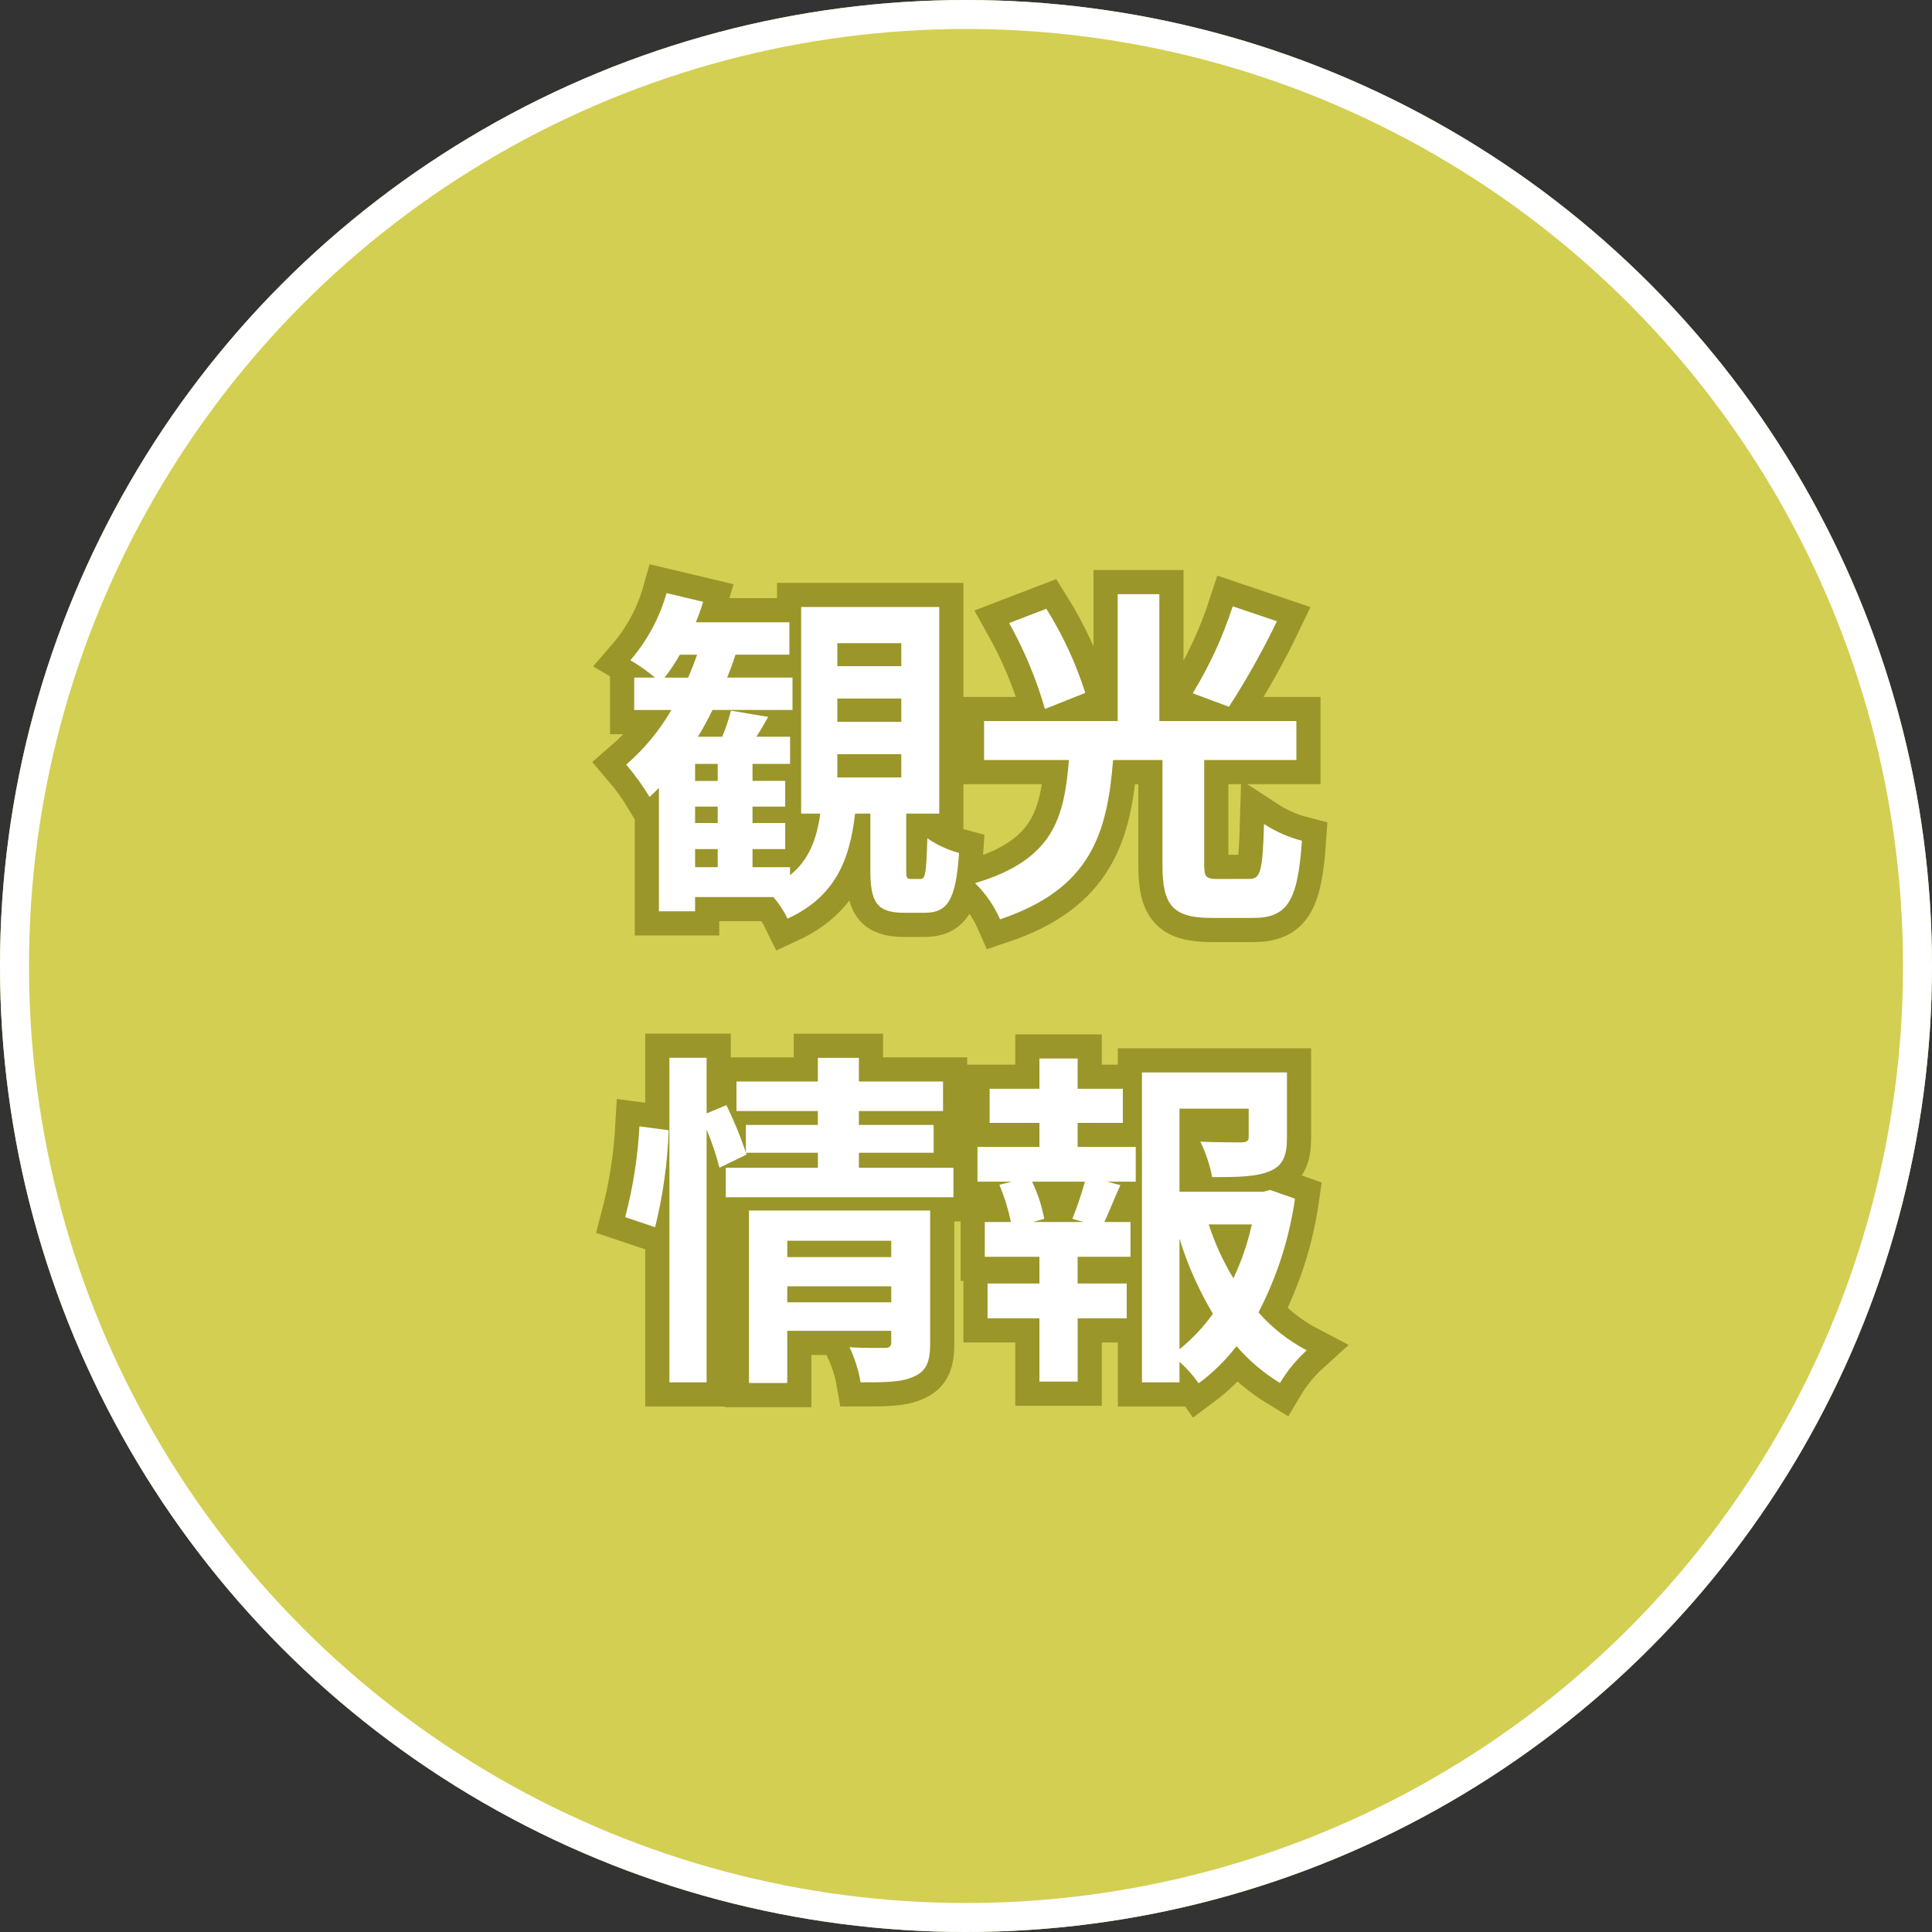
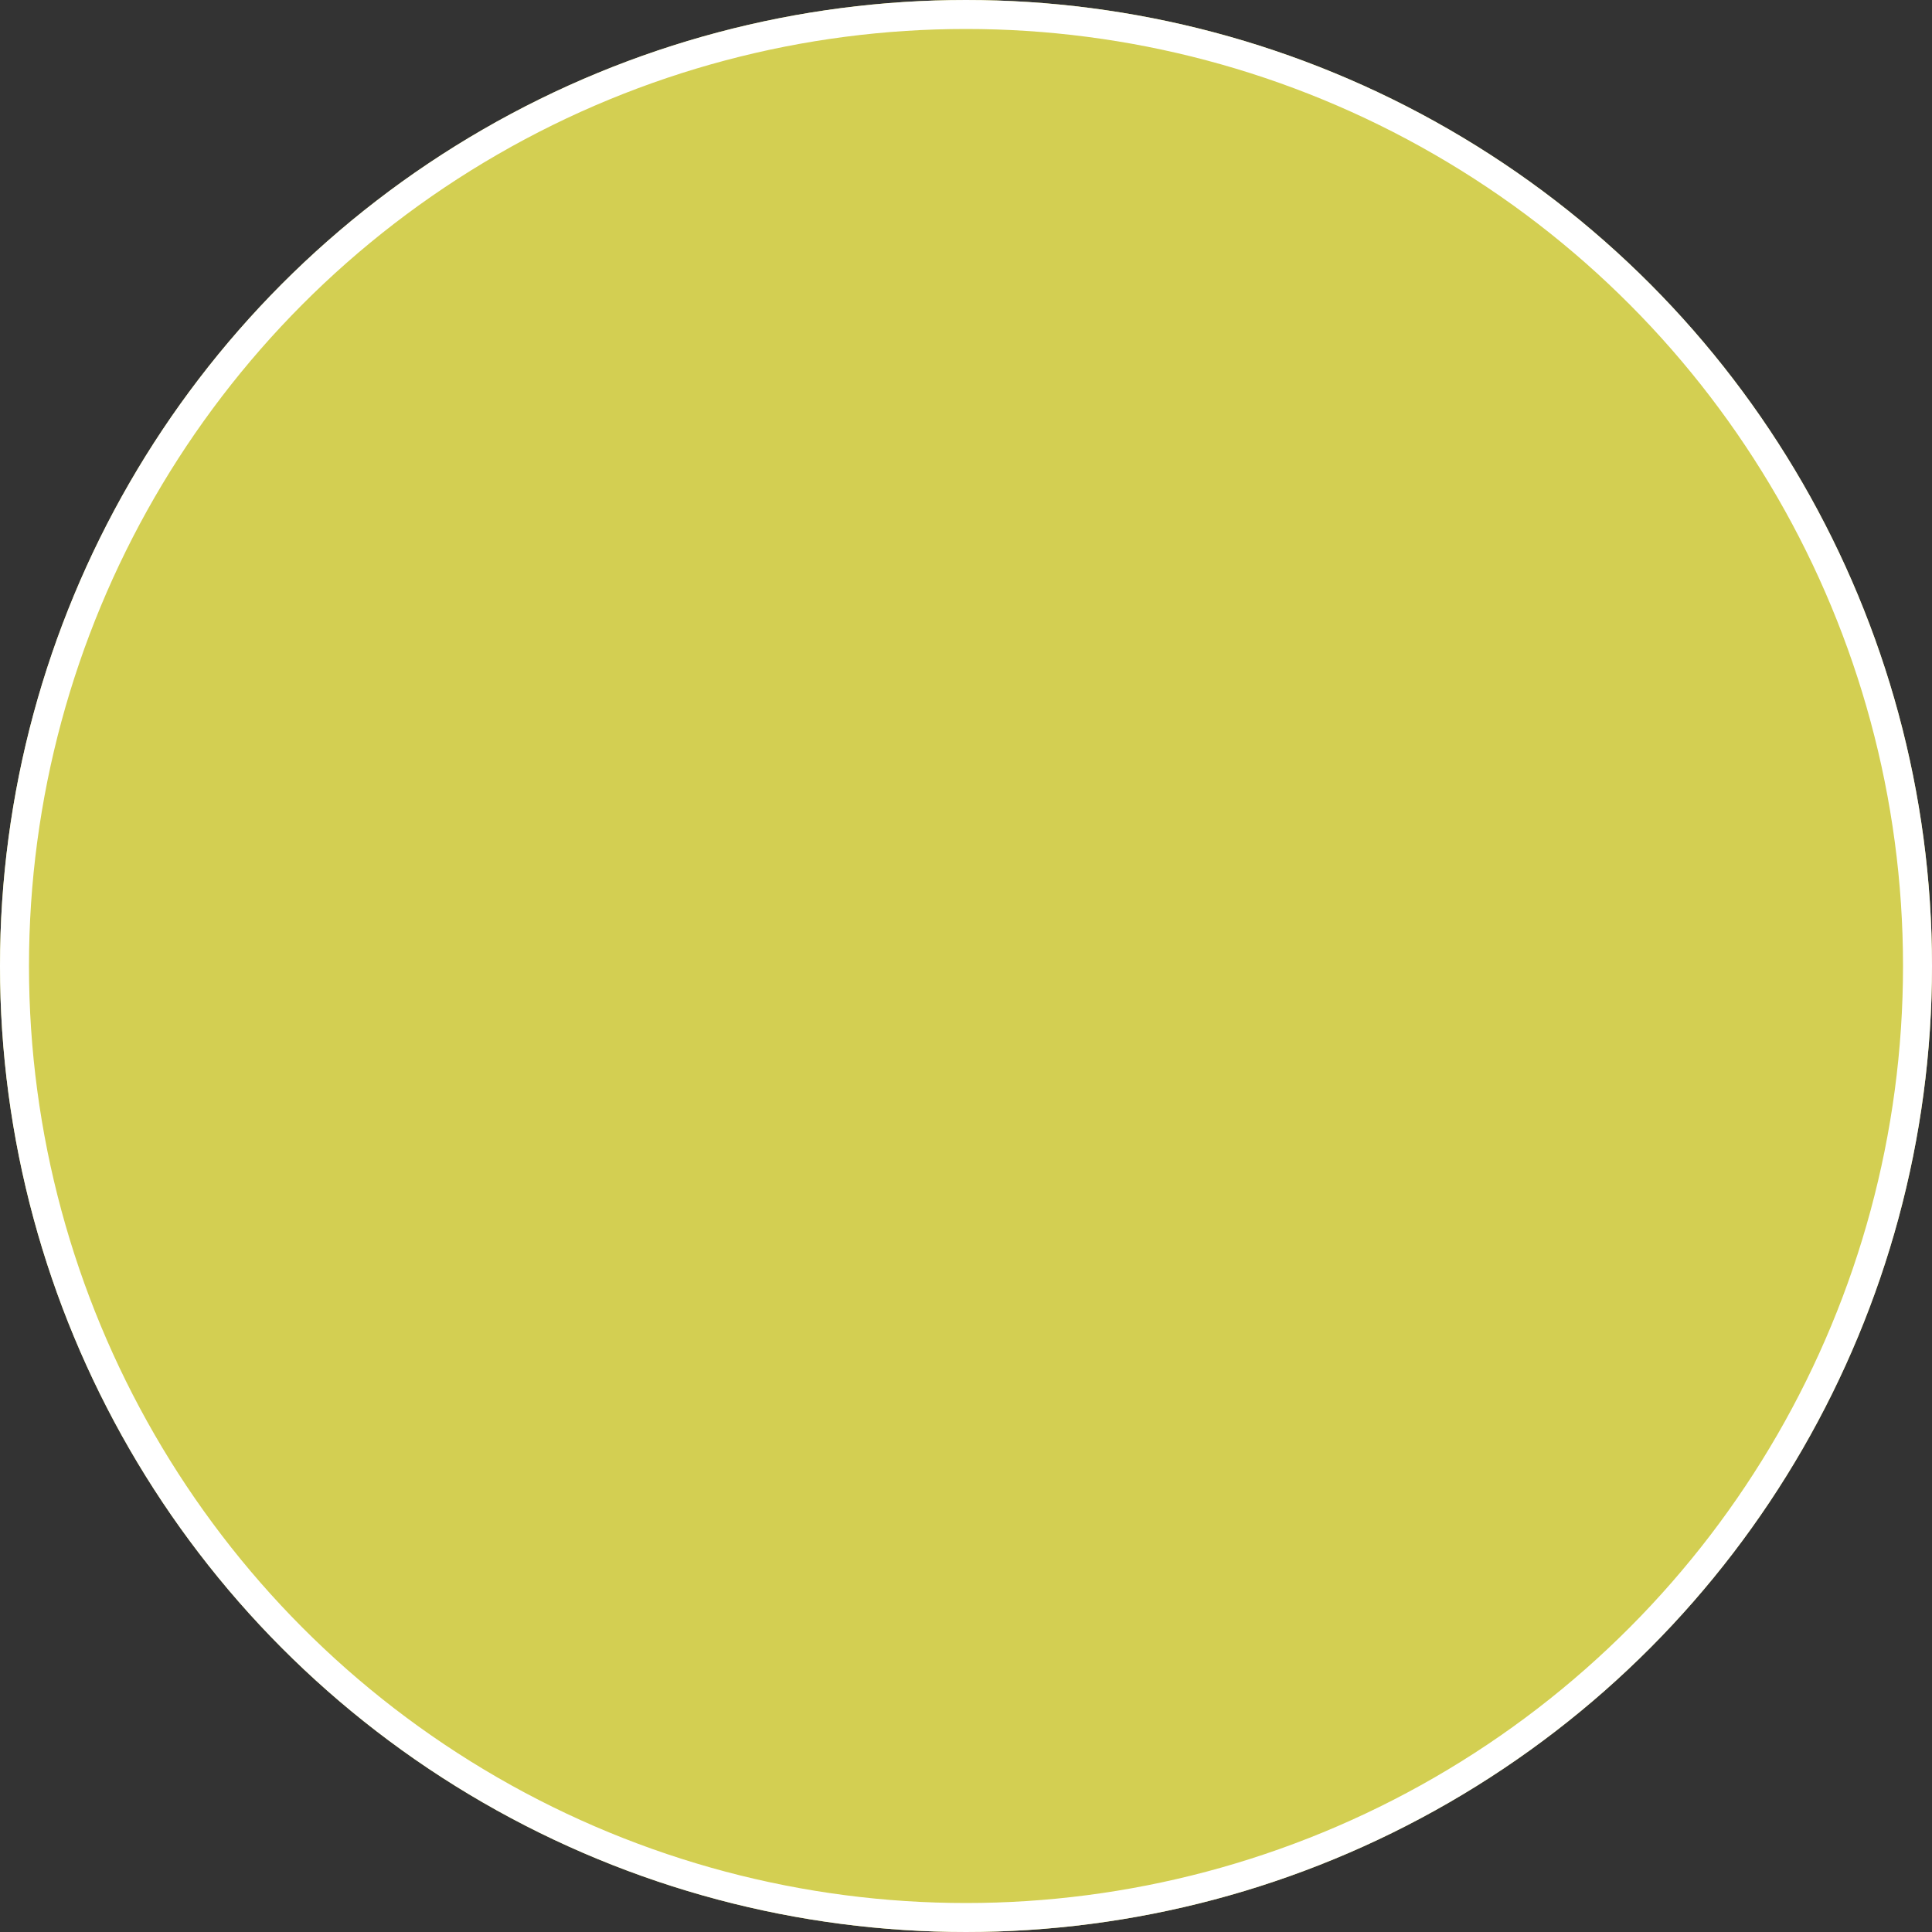
<svg xmlns="http://www.w3.org/2000/svg" height="200" viewBox="0 0 200 200" width="200">
  <rect x="0" y="0" width="200" height="200" fill="#333333" stroke="none" />
  <g fill="none" fill-rule="evenodd">
    <circle cx="100" cy="100" fill="#d3cf52" fill-rule="nonzero" r="100" />
    <circle cx="100" cy="100" r="98.5" stroke="#fff" stroke-width="3" />
    <g fill="#fff" fill-rule="nonzero" transform="translate(64.72 61.399)">
-       <path d="m21.96 16.668h6.62v2.412h-6.62zm0-5.76h6.62v2.412h-6.62zm0-5.724h6.62v2.376h-6.62zm-14.724 21.316h2.34v1.872h-2.34zm2.34-7.056h-2.34v-1.764h2.34zm0 4.356h-2.34v-1.7h2.34zm-5.508-15.048c.594-.746 1.123-1.541 1.584-2.376h1.8c-.288.792-.612 1.62-.936 2.376zm25.524 20.84c-.468 0-.5-.108-.5-1.044v-5.724h3.42v-21.384h-14.296v21.384h1.98c-.36 2.556-1.116 4.752-3.132 6.376v-.828h-3.884v-1.872h3.384v-2.7h-3.384v-1.7h3.384v-2.66h-3.384v-1.764h3.888v-2.808h-3.492c.4-.612.828-1.332 1.224-2.052l-3.852-.648c-.24.919-.541 1.821-.9 2.7h-2.52c.54-.9 1.044-1.8 1.512-2.772h8.28v-3.348h-6.768c.324-.792.612-1.584.864-2.376h5.58v-3.348h-9.684c.289-.694.542-1.403.756-2.124l-3.788-.9c-.725 2.562-2.003 4.934-3.744 6.948.901.528 1.756 1.13 2.556 1.8h-2.16v3.352h3.852c-1.235 2.131-2.817 4.041-4.68 5.652.896 1.048 1.704 2.168 2.416 3.348.324-.288.648-.612.972-.936v12.776h3.744v-1.476h8.1c.587.678 1.083 1.43 1.476 2.236 4.968-2.3 6.444-6.12 6.984-10.872h1.584v5.8c0 3.348.612 4.464 3.528 4.464h2.088c2.34 0 3.24-1.26 3.564-6.192-1.173-.314-2.282-.828-3.28-1.52-.108 3.708-.216 4.212-.72 4.212zm33.3-28.224c-1.026 3.151-2.415 6.171-4.14 9l3.744 1.4c1.843-2.843 3.502-5.801 4.968-8.856zm-15.264 8.964c-.971-3.063-2.325-5.99-4.032-8.712l-3.852 1.48c1.573 2.812 2.817 5.795 3.708 8.892zm13.68 19.26c-1.188 0-1.368-.216-1.368-1.476v-10.836h9.54v-4.032h-14.184v-13.14h-4.316v13.14h-13.828v4.032h8.784c-.504 5.868-1.476 10.296-9.72 12.744 1.094 1.072 1.974 2.343 2.592 3.744 9.432-3.168 11.088-8.928 11.7-16.488h5.112v10.872c0 4.1 1.008 5.472 5.076 5.472h4.284c3.564 0 4.644-1.692 5.076-7.992-1.394-.359-2.719-.944-3.924-1.732-.144 4.9-.36 5.688-1.512 5.688zm-58.212 36.048c.817-3.289 1.287-6.654 1.404-10.04l-3.024-.4c-.173 3.175-.668 6.325-1.476 9.4zm13.68 7.776v-1.656h10.764v1.656zm10.764-6.372v1.692h-10.76v-1.692zm4.032-3.132h-18.756v17.856h3.96v-5.4h10.764v1.188c0 .432-.18.576-.684.576-.468 0-2.16.036-3.636-.072.546 1.156.934 2.38 1.152 3.64 2.484 0 4.284 0 5.544-.612 1.3-.576 1.656-1.584 1.656-3.456zm-7.38-4.428v-1.548h7.74v-2.88h-7.74v-1.44h8.712v-3.06h-8.712v-2.448h-4.248v2.448h-8.424v3.06h8.424v1.44h-7.452v2.844c-.569-1.673-1.241-3.31-2.012-4.9l-2.052.864v-5.76h-3.852v33.596h3.852v-26.176c.535 1.288.98 2.611 1.332 3.96l2.808-1.368-.072-.18h7.452v1.548h-9.54v3.06h23.572v-3.06zm23.256 5.616h-5.22l1.152-.324c-.248-1.334-.672-2.629-1.26-3.852h5.472c-.363 1.307-.797 2.593-1.3 3.852zm-.612-10.26h4.68v-3.528h-4.68v-3.132h-3.956v3.132h-5.152v3.528h5.152v2.484h-6.412v3.6h3.564l-1.3.324c.523 1.242.922 2.532 1.192 3.852h-2.7v3.6h5.656v2.772h-5.368v3.6h5.368v6.552h3.96v-6.552h5.076v-3.6h-5.08v-2.772h5.472v-3.6h-2.7c.5-1.08 1.044-2.484 1.656-3.816l-1.4-.36h2.988v-3.6h-6.016zm10.544 11.988c.839 2.72 2 5.329 3.46 7.772-.981 1.376-2.145 2.613-3.46 3.676zm7.488-1.476c-.424 1.926-1.064 3.798-1.908 5.58-1.061-1.757-1.918-3.629-2.556-5.58zm1.912-3.564-.72.18h-8.68v-8.6h7.164v2.952c0 .4-.18.5-.72.54-.54 0-2.52 0-4.284-.072.568 1.165.98 2.399 1.224 3.672 2.628 0 4.572-.036 5.94-.612 1.4-.576 1.8-1.62 1.8-3.456v-6.772h-15.008v32.08h3.884v-2.128c.747.662 1.412 1.411 1.98 2.232 1.48-1.096 2.801-2.392 3.924-3.852 1.291 1.5 2.81 2.787 4.5 3.816.751-1.259 1.686-2.399 2.772-3.384-1.894-.989-3.589-2.32-5-3.924 1.915-3.683 3.193-7.663 3.78-11.772z" stroke="#9a9629" stroke-width="5" />
-       <path d="m21.96 16.668h6.62v2.412h-6.62zm0-5.76h6.62v2.412h-6.62zm0-5.724h6.62v2.376h-6.62zm-14.724 21.316h2.34v1.872h-2.34zm2.34-7.056h-2.34v-1.764h2.34zm0 4.356h-2.34v-1.7h2.34zm-5.508-15.048c.594-.746 1.123-1.541 1.584-2.376h1.8c-.288.792-.612 1.62-.936 2.376zm25.524 20.84c-.468 0-.5-.108-.5-1.044v-5.724h3.42v-21.384h-14.296v21.384h1.98c-.36 2.556-1.116 4.752-3.132 6.376v-.828h-3.884v-1.872h3.384v-2.7h-3.384v-1.7h3.384v-2.66h-3.384v-1.764h3.888v-2.808h-3.492c.4-.612.828-1.332 1.224-2.052l-3.852-.648c-.24.919-.541 1.821-.9 2.7h-2.52c.54-.9 1.044-1.8 1.512-2.772h8.28v-3.348h-6.768c.324-.792.612-1.584.864-2.376h5.58v-3.348h-9.684c.289-.694.542-1.403.756-2.124l-3.788-.9c-.725 2.562-2.003 4.934-3.744 6.948.901.528 1.756 1.13 2.556 1.8h-2.16v3.352h3.852c-1.235 2.131-2.817 4.041-4.68 5.652.896 1.048 1.704 2.168 2.416 3.348.324-.288.648-.612.972-.936v12.776h3.744v-1.476h8.1c.587.678 1.083 1.43 1.476 2.236 4.968-2.3 6.444-6.12 6.984-10.872h1.584v5.8c0 3.348.612 4.464 3.528 4.464h2.088c2.34 0 3.24-1.26 3.564-6.192-1.173-.314-2.282-.828-3.28-1.52-.108 3.708-.216 4.212-.72 4.212zm33.3-28.224c-1.026 3.151-2.415 6.171-4.14 9l3.744 1.4c1.843-2.843 3.502-5.801 4.968-8.856zm-15.264 8.964c-.971-3.063-2.325-5.99-4.032-8.712l-3.852 1.48c1.573 2.812 2.817 5.795 3.708 8.892zm13.68 19.26c-1.188 0-1.368-.216-1.368-1.476v-10.836h9.54v-4.032h-14.184v-13.14h-4.316v13.14h-13.828v4.032h8.784c-.504 5.868-1.476 10.296-9.72 12.744 1.094 1.072 1.974 2.343 2.592 3.744 9.432-3.168 11.088-8.928 11.7-16.488h5.112v10.872c0 4.1 1.008 5.472 5.076 5.472h4.284c3.564 0 4.644-1.692 5.076-7.992-1.394-.359-2.719-.944-3.924-1.732-.144 4.9-.36 5.688-1.512 5.688zm-58.212 36.048c.817-3.289 1.287-6.654 1.404-10.04l-3.024-.4c-.173 3.175-.668 6.325-1.476 9.4zm13.68 7.776v-1.656h10.764v1.656zm10.764-6.372v1.692h-10.76v-1.692zm4.032-3.132h-18.756v17.856h3.96v-5.4h10.764v1.188c0 .432-.18.576-.684.576-.468 0-2.16.036-3.636-.072.546 1.156.934 2.38 1.152 3.64 2.484 0 4.284 0 5.544-.612 1.3-.576 1.656-1.584 1.656-3.456zm-7.38-4.428v-1.548h7.74v-2.88h-7.74v-1.44h8.712v-3.06h-8.712v-2.448h-4.248v2.448h-8.424v3.06h8.424v1.44h-7.452v2.844c-.569-1.673-1.241-3.31-2.012-4.9l-2.052.864v-5.76h-3.852v33.596h3.852v-26.176c.535 1.288.98 2.611 1.332 3.96l2.808-1.368-.072-.18h7.452v1.548h-9.54v3.06h23.572v-3.06zm23.256 5.616h-5.22l1.152-.324c-.248-1.334-.672-2.629-1.26-3.852h5.472c-.363 1.307-.797 2.593-1.3 3.852zm-.612-10.26h4.68v-3.528h-4.68v-3.132h-3.956v3.132h-5.152v3.528h5.152v2.484h-6.412v3.6h3.564l-1.3.324c.523 1.242.922 2.532 1.192 3.852h-2.7v3.6h5.656v2.772h-5.368v3.6h5.368v6.552h3.96v-6.552h5.076v-3.6h-5.08v-2.772h5.472v-3.6h-2.7c.5-1.08 1.044-2.484 1.656-3.816l-1.4-.36h2.988v-3.6h-6.016zm10.544 11.988c.839 2.72 2 5.329 3.46 7.772-.981 1.376-2.145 2.613-3.46 3.676zm7.488-1.476c-.424 1.926-1.064 3.798-1.908 5.58-1.061-1.757-1.918-3.629-2.556-5.58zm1.912-3.564-.72.18h-8.68v-8.6h7.164v2.952c0 .4-.18.5-.72.54-.54 0-2.52 0-4.284-.072.568 1.165.98 2.399 1.224 3.672 2.628 0 4.572-.036 5.94-.612 1.4-.576 1.8-1.62 1.8-3.456v-6.772h-15.008v32.08h3.884v-2.128c.747.662 1.412 1.411 1.98 2.232 1.48-1.096 2.801-2.392 3.924-3.852 1.291 1.5 2.81 2.787 4.5 3.816.751-1.259 1.686-2.399 2.772-3.384-1.894-.989-3.589-2.32-5-3.924 1.915-3.683 3.193-7.663 3.78-11.772z" />
-     </g>
+       </g>
  </g>
</svg>